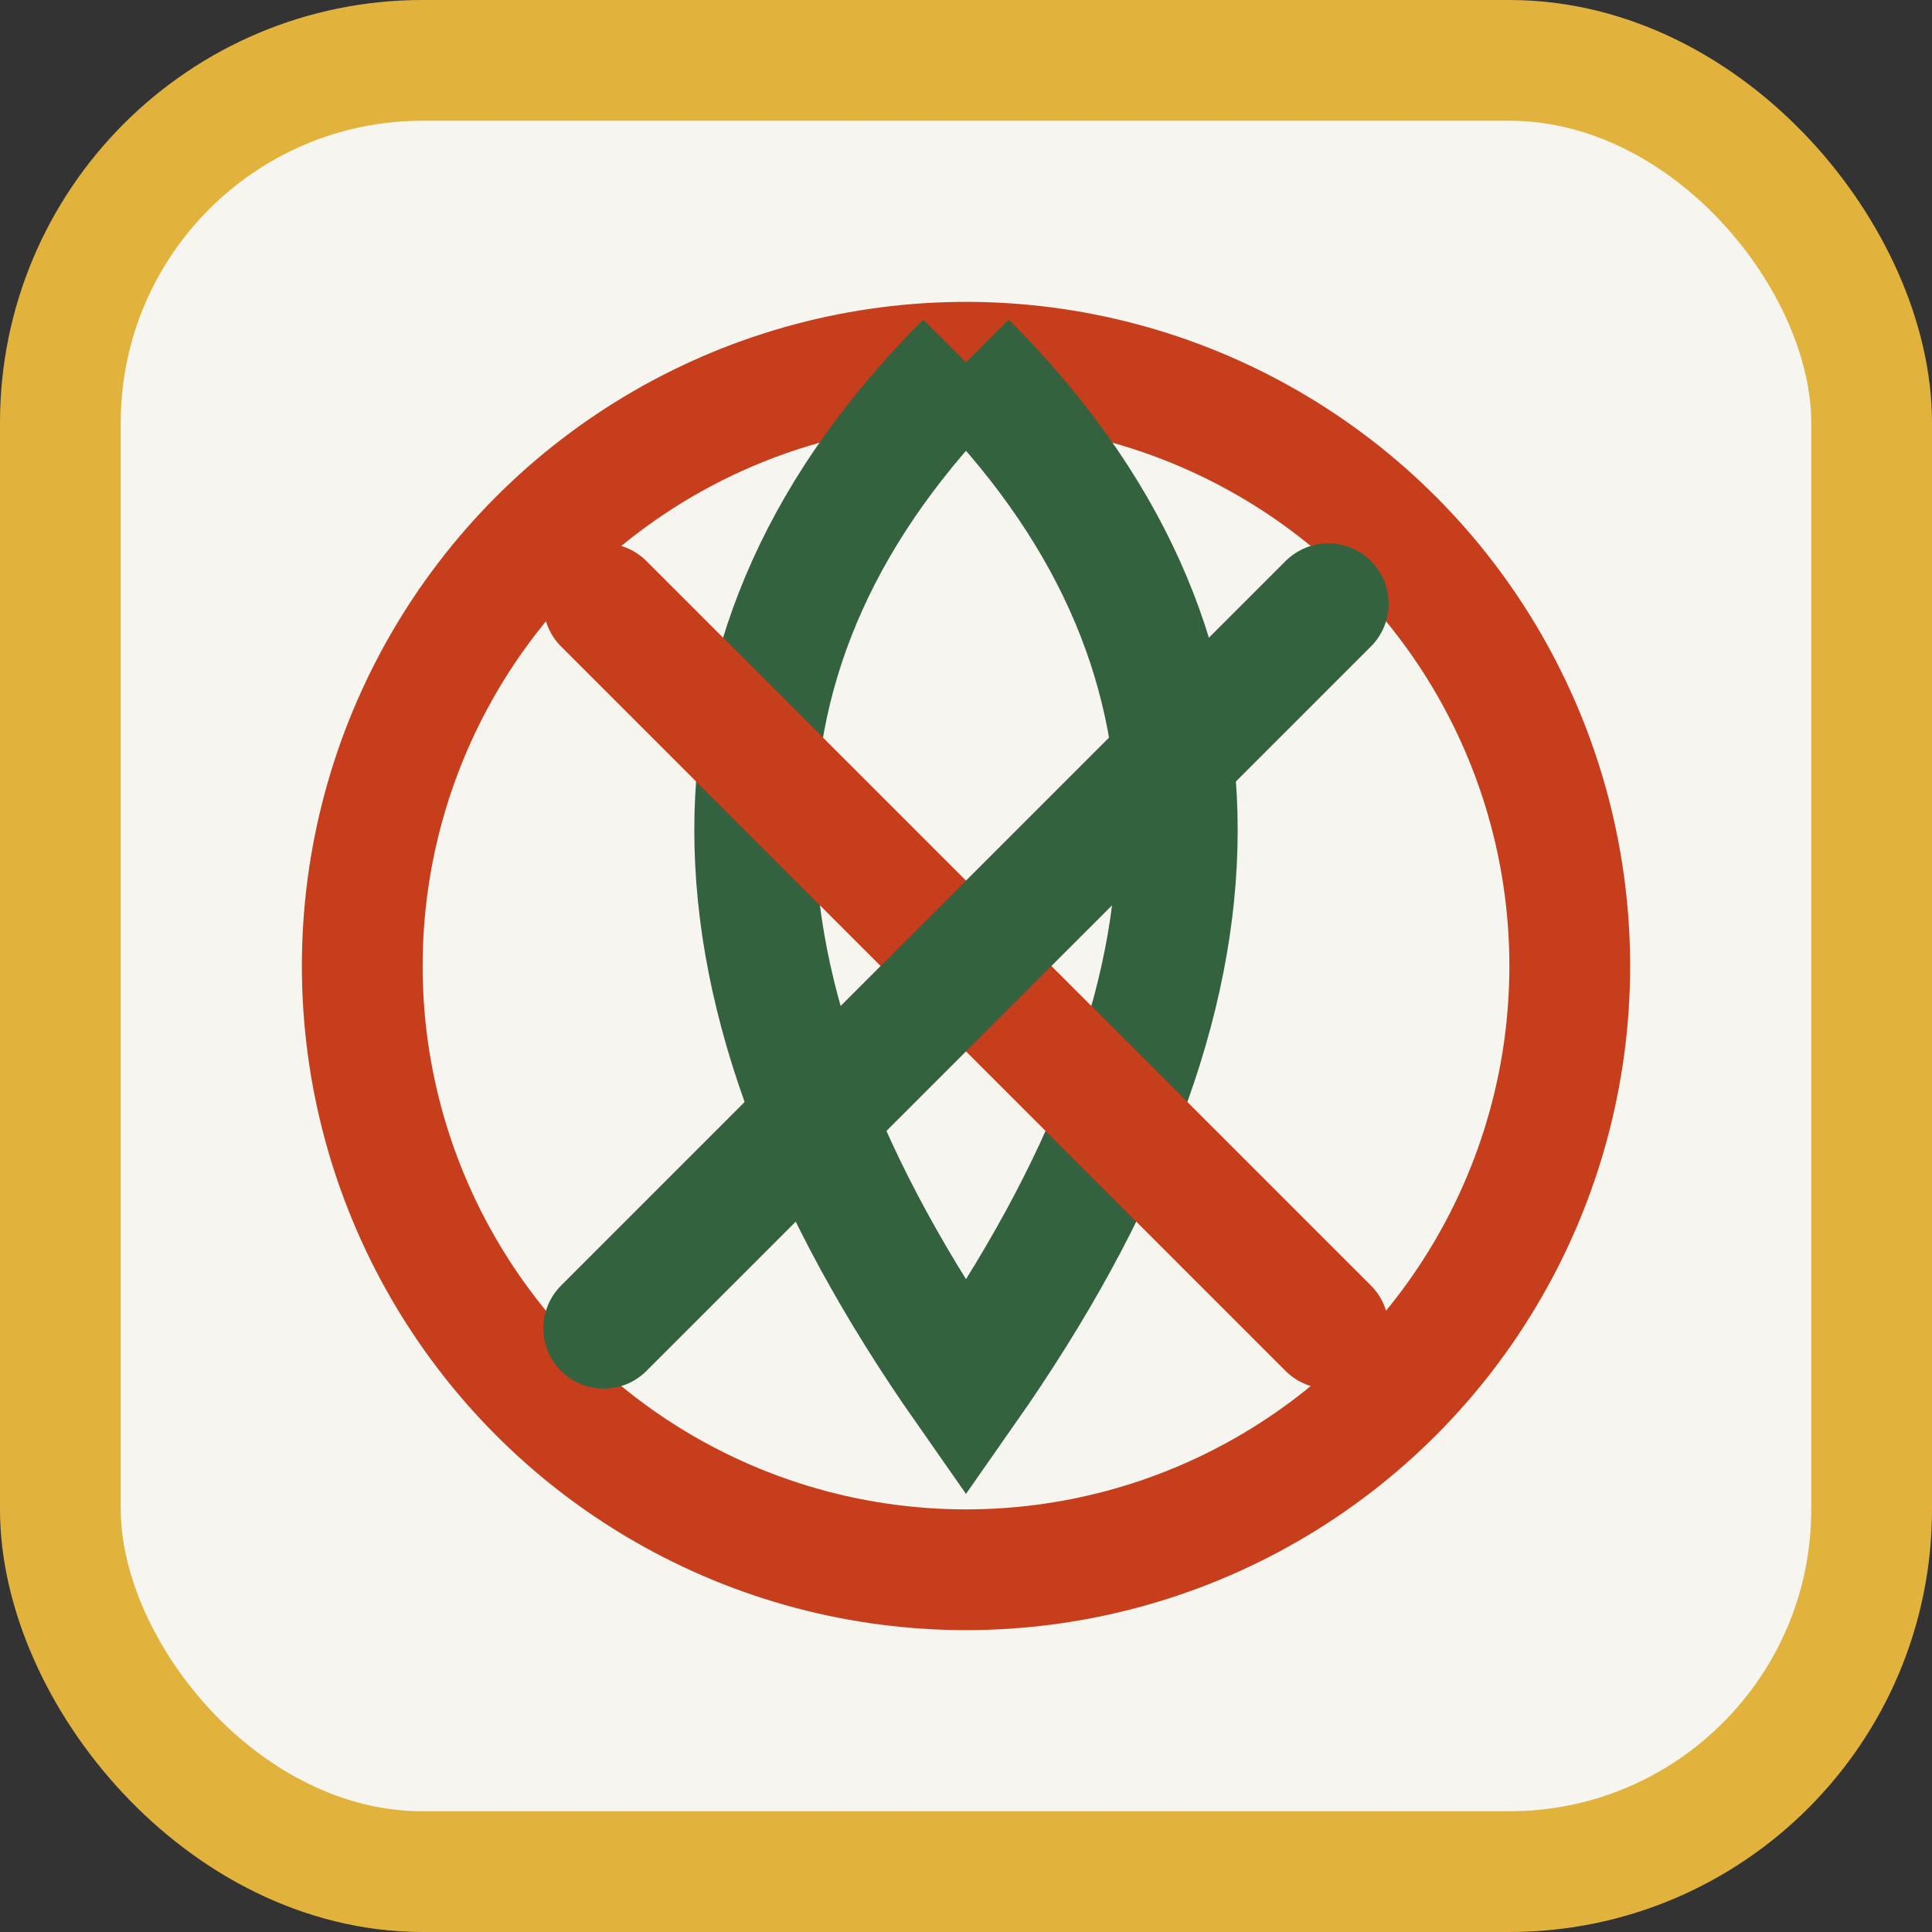
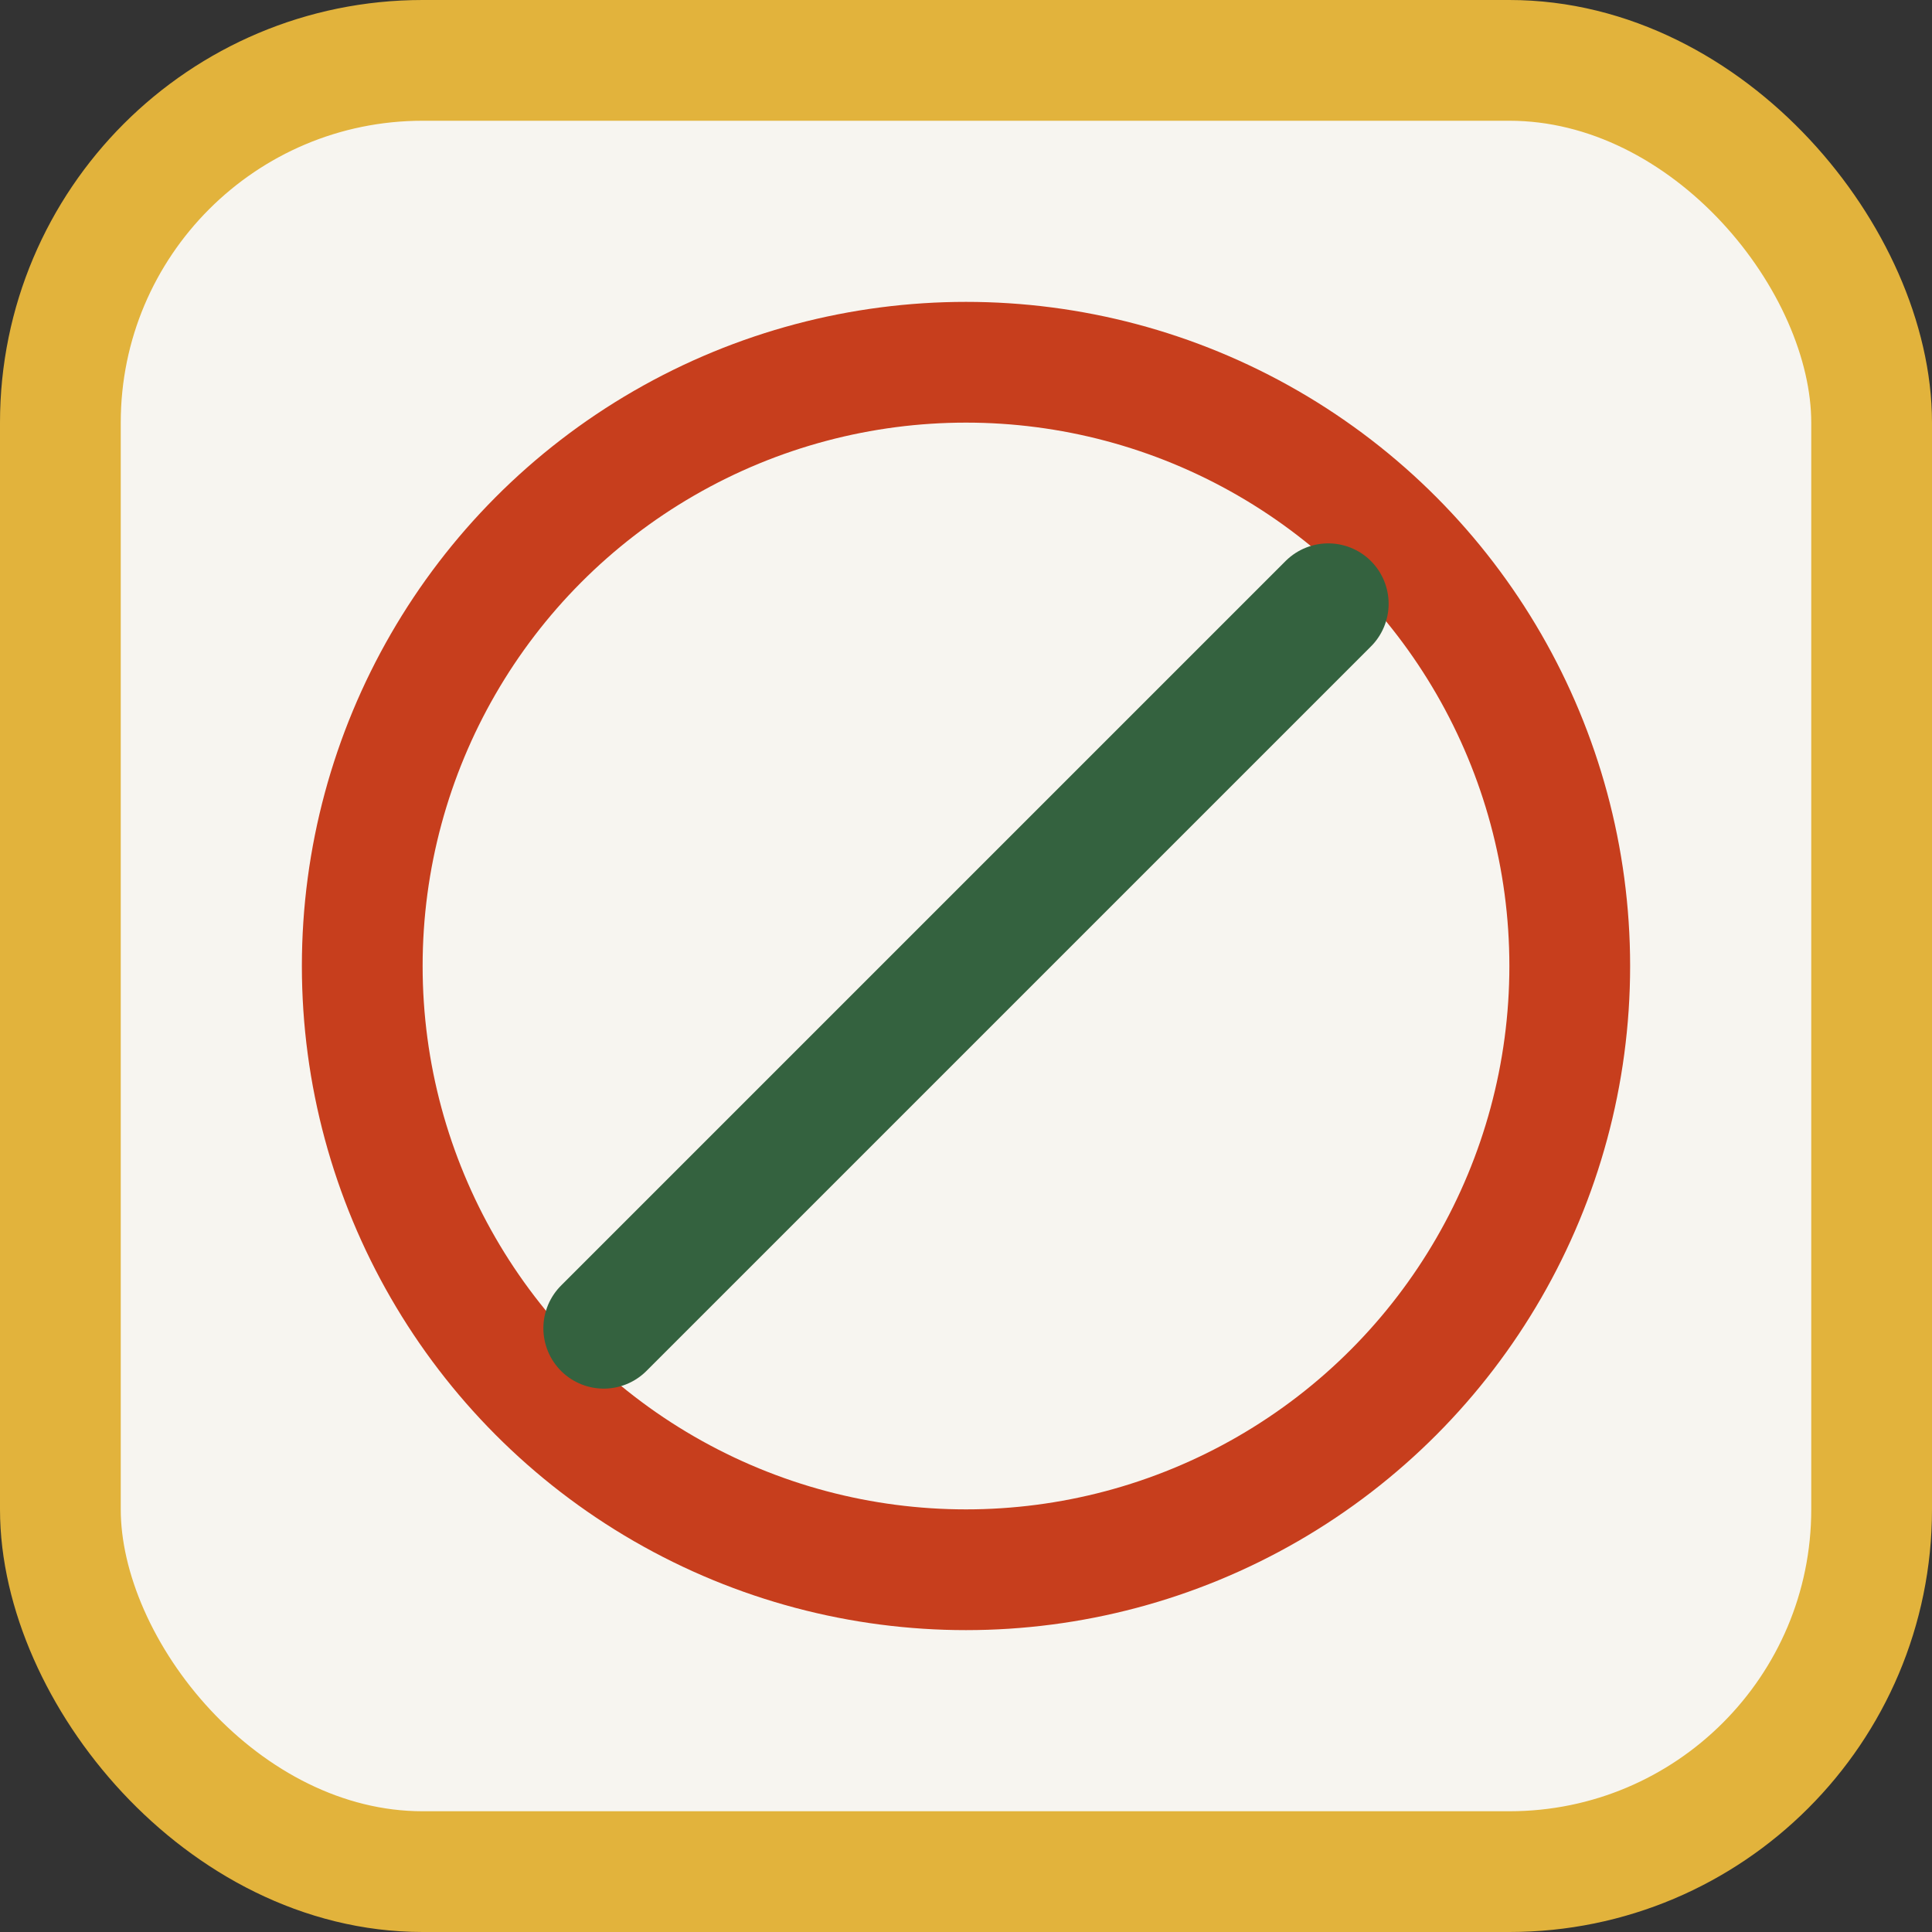
<svg xmlns="http://www.w3.org/2000/svg" width="32" height="32" viewBox="0 0 32 32">
  <rect x="0" y="0" width="32" height="32" fill="#333333" stroke="none" />
  <rect x="1" y="1" width="30" height="30" rx="6" fill="#f7f5f0" stroke="#e2b33c" stroke-width="2" />
  <circle cx="16" cy="16" r="10" fill="#f7f5f0" stroke="#c73e1d" stroke-width="2" />
-   <path d="M16 6 Q23 13 16 23 Q9 13 16 6" fill="none" stroke="#34623f" stroke-width="2" />
-   <path d="M10 10 L22 22" stroke="#c73e1d" stroke-width="2" stroke-linecap="round" />
  <path d="M22 10 L10 22" stroke="#34623f" stroke-width="2" stroke-linecap="round" />
</svg>